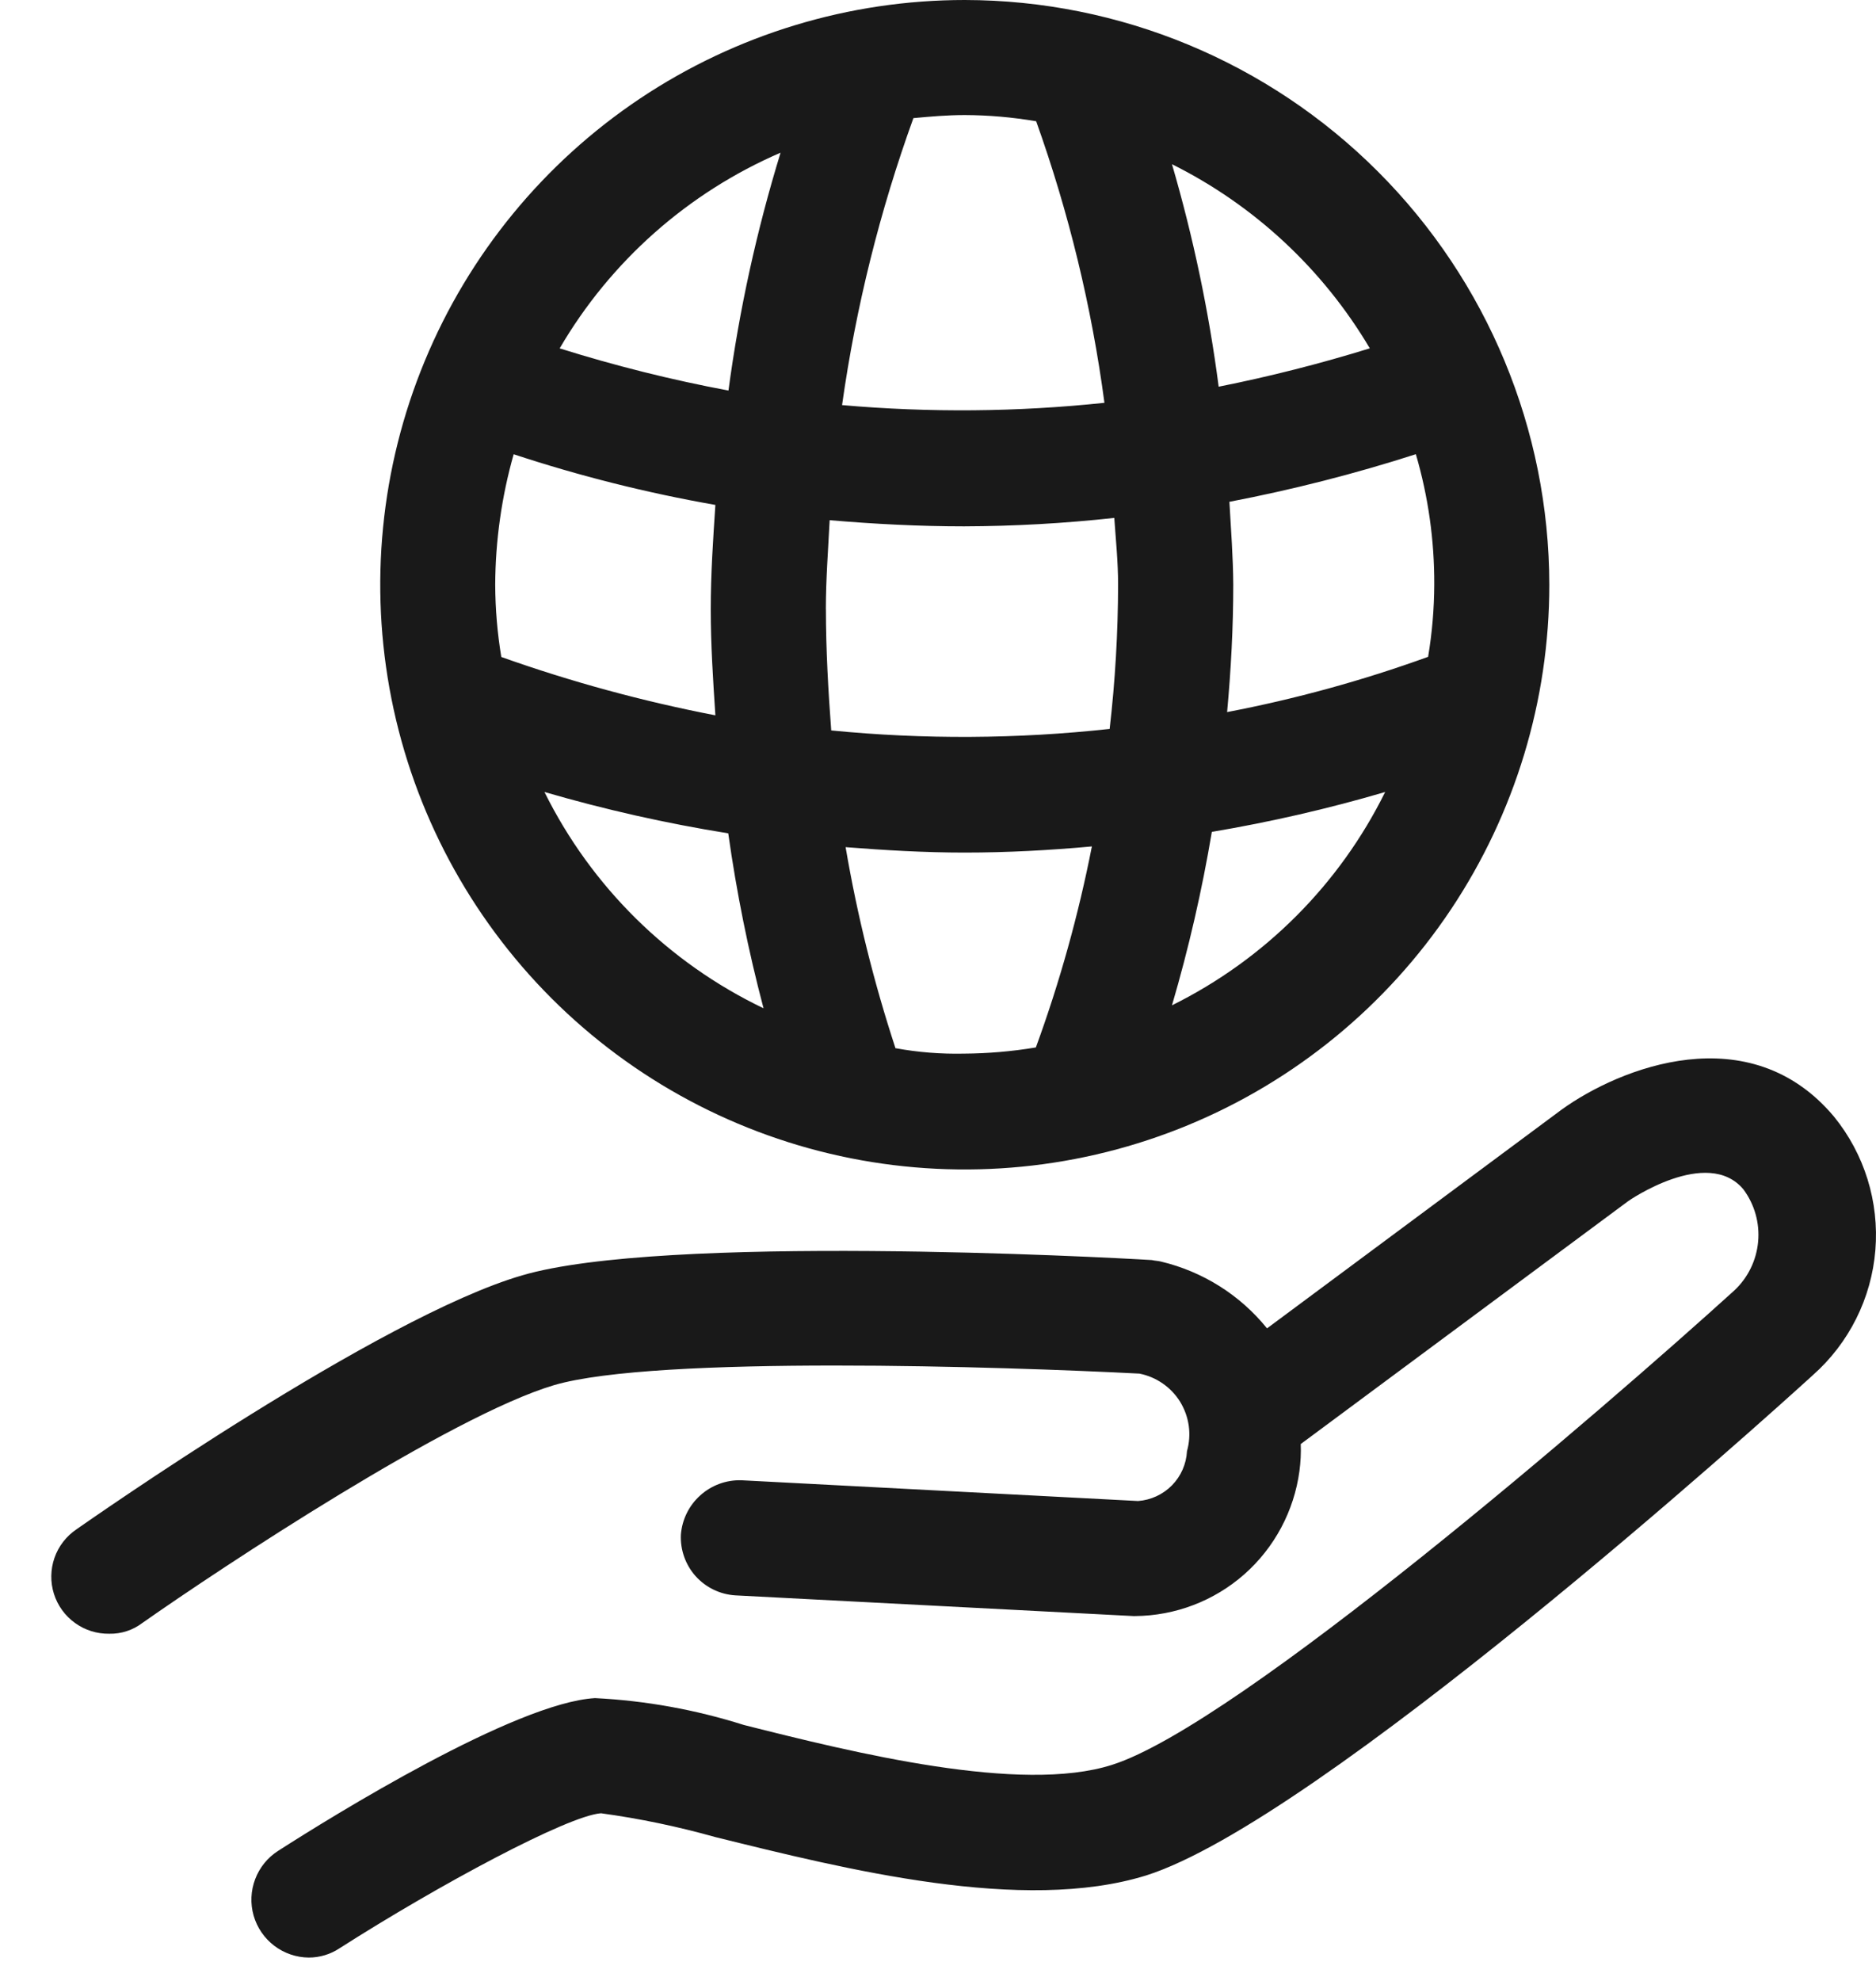
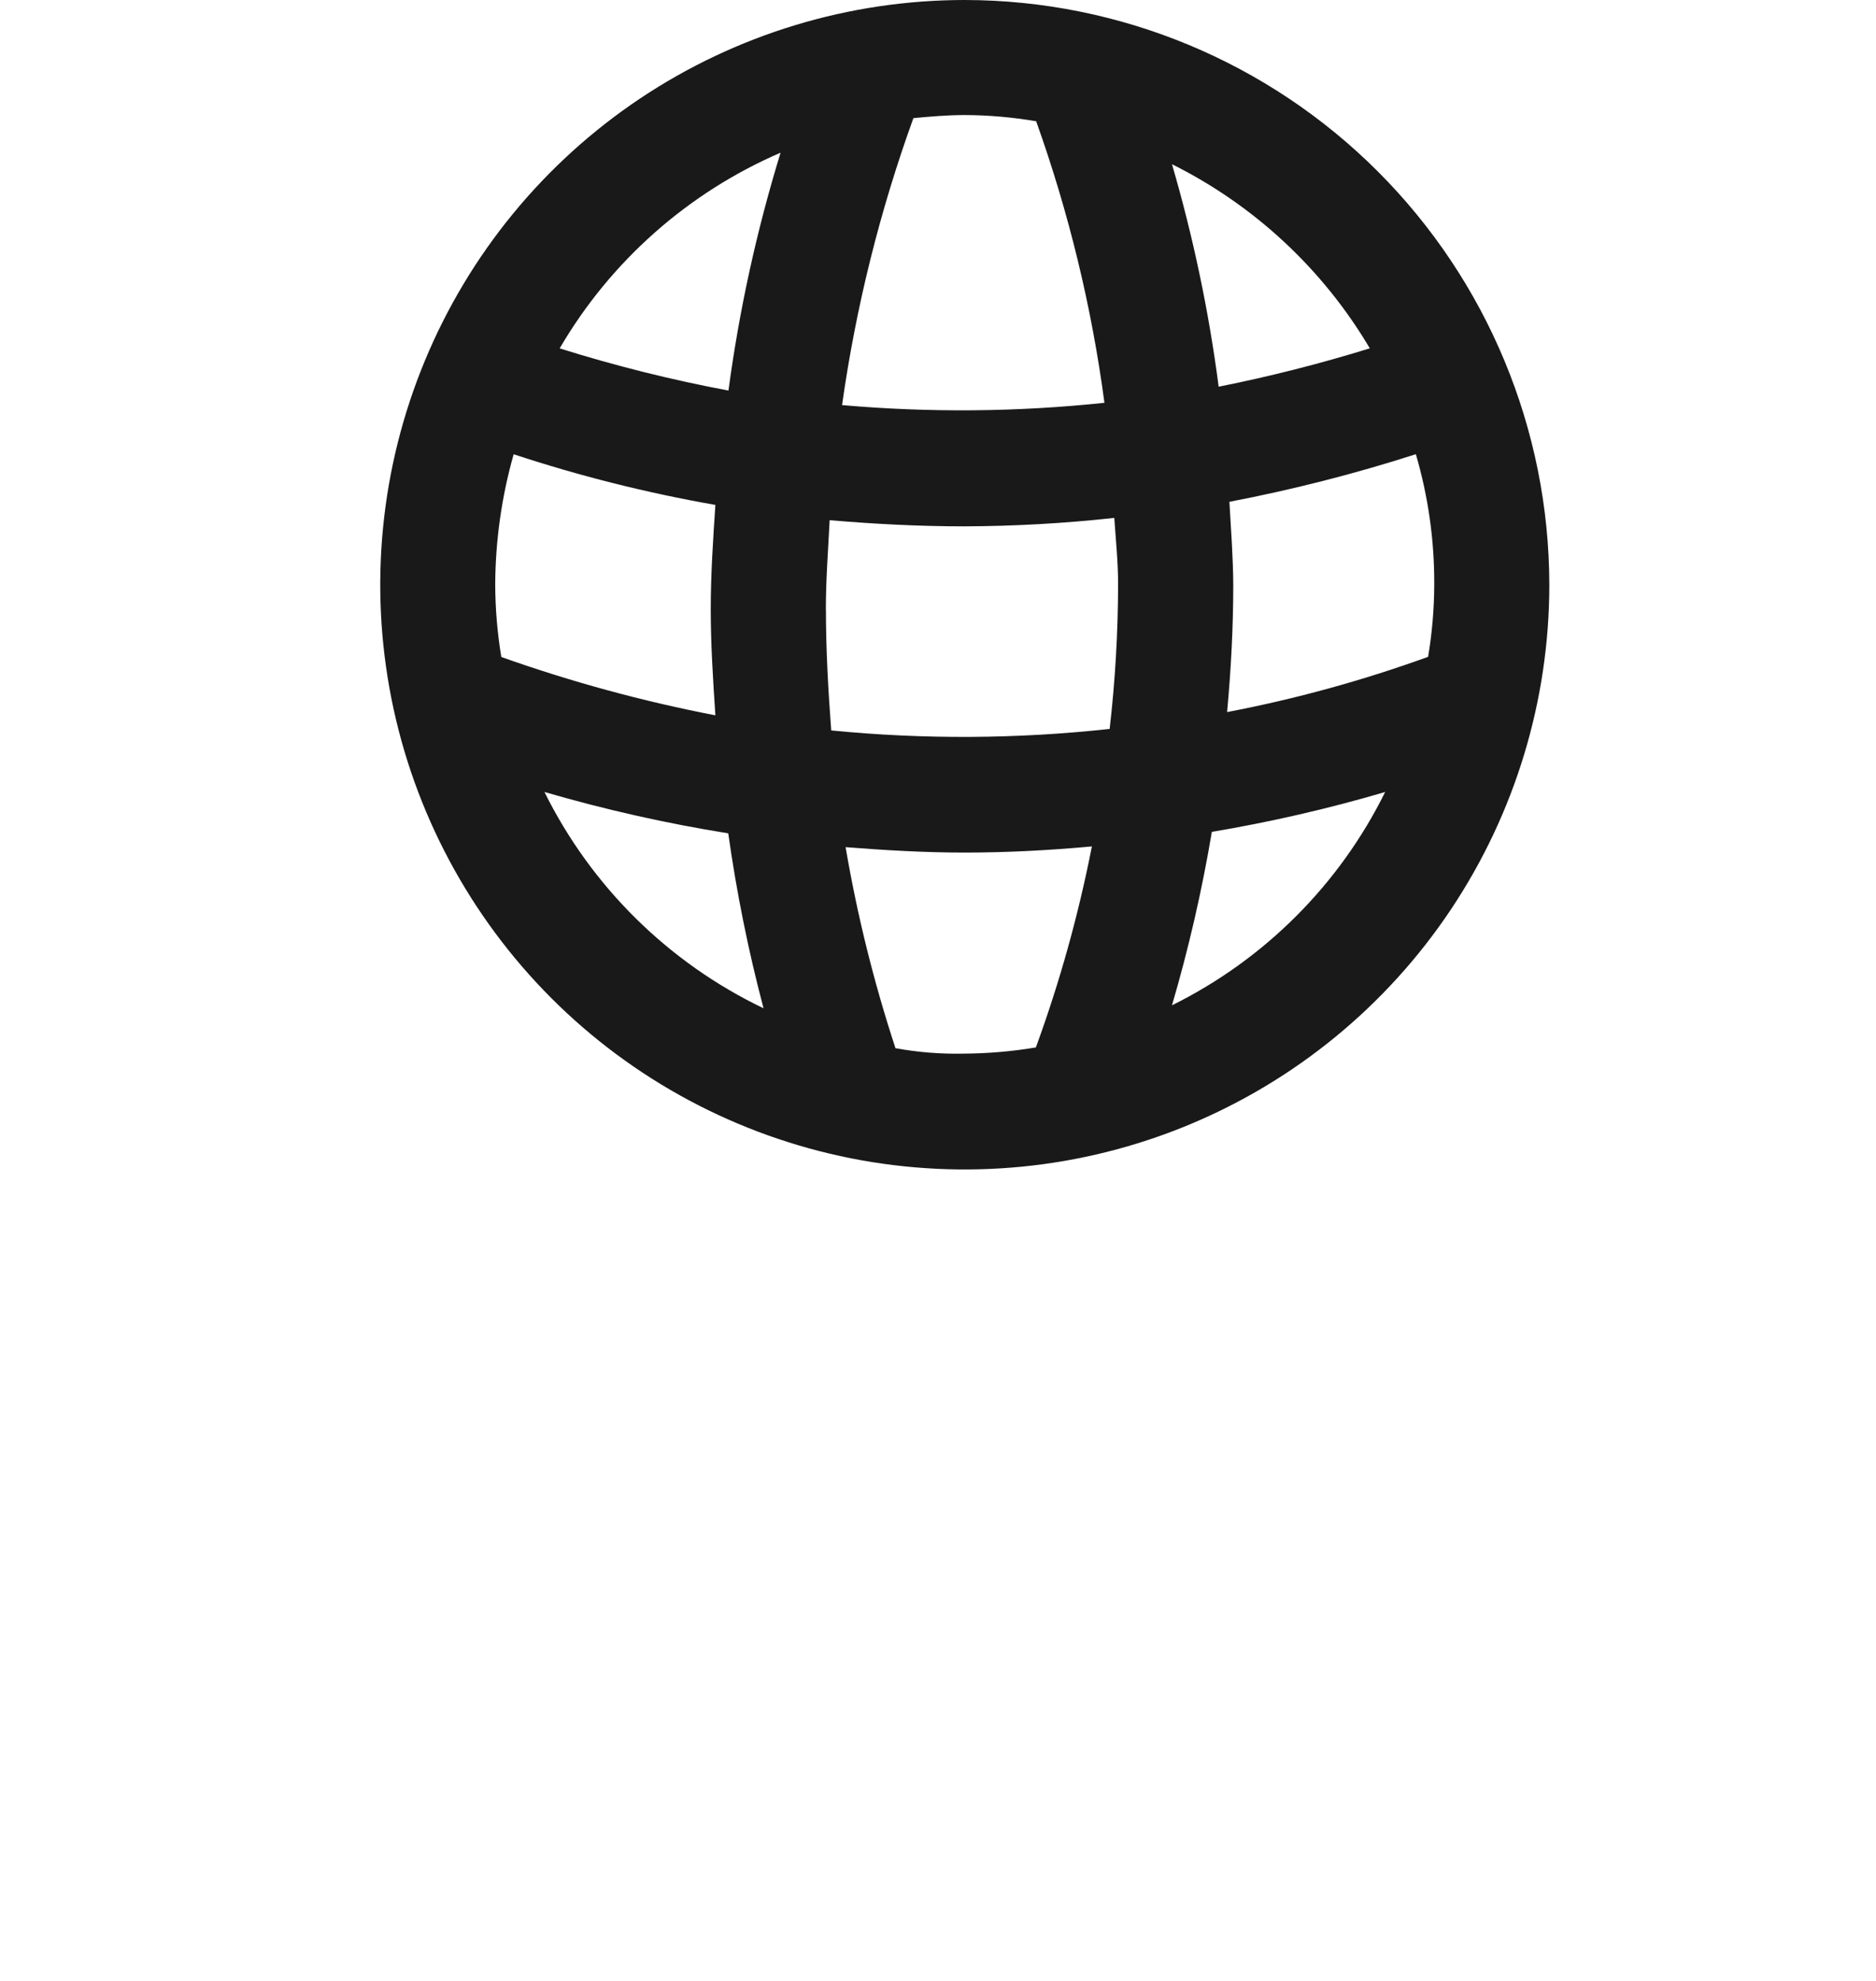
<svg xmlns="http://www.w3.org/2000/svg" width="36" height="38" viewBox="0 0 36 38" fill="none">
  <path d="M18.514 0C16.296 0 14.127 0.658 12.282 1.89C10.438 3.123 9 4.875 8.151 6.925C7.302 8.974 7.08 11.229 7.512 13.405C7.945 15.581 9.014 17.58 10.582 19.149C12.151 20.718 14.15 21.786 16.326 22.219C18.502 22.651 20.757 22.429 22.807 21.58C24.856 20.731 26.608 19.294 27.841 17.449C29.073 15.604 29.731 13.436 29.731 11.217C29.727 8.243 28.544 5.393 26.441 3.29C24.338 1.187 21.488 0.004 18.514 0ZM9.503 11.217C9.507 10.37 9.626 9.528 9.857 8.714C11.122 9.131 12.415 9.456 13.728 9.686C13.684 10.349 13.639 11.011 13.639 11.688C13.639 12.366 13.683 13.042 13.728 13.722C12.332 13.453 10.959 13.079 9.62 12.603C9.544 12.145 9.505 11.682 9.503 11.217ZM15.848 11.687C15.848 11.112 15.892 10.553 15.921 9.979C16.775 10.052 17.642 10.097 18.498 10.097C19.462 10.094 20.425 10.04 21.383 9.935C21.413 10.362 21.456 10.788 21.456 11.216C21.454 12.14 21.4 13.064 21.294 13.983C19.519 14.177 17.728 14.187 15.951 14.012C15.894 13.249 15.849 12.468 15.849 11.688L15.848 11.687ZM23.593 9.626C24.803 9.394 25.997 9.09 27.17 8.713C27.408 9.526 27.527 10.369 27.523 11.216C27.521 11.68 27.482 12.143 27.405 12.6C26.149 13.055 24.86 13.409 23.548 13.66C23.622 12.851 23.666 12.041 23.666 11.217C23.663 10.688 23.622 10.157 23.592 9.627L23.593 9.626ZM26.287 6.682C25.333 6.977 24.365 7.223 23.386 7.418C23.198 5.975 22.898 4.548 22.49 3.15C24.07 3.937 25.388 5.164 26.287 6.683V6.682ZM19.883 2.324C20.509 4.074 20.949 5.885 21.194 7.727C19.521 7.904 17.835 7.918 16.159 7.771C16.424 5.893 16.883 4.048 17.528 2.266C17.852 2.236 18.176 2.207 18.515 2.207C18.973 2.209 19.431 2.249 19.883 2.326V2.324ZM14.979 2.929C14.521 4.42 14.186 5.946 13.979 7.492C12.884 7.287 11.803 7.016 10.74 6.683C11.716 5.011 13.202 3.696 14.979 2.929ZM10.442 15.191C11.602 15.529 12.782 15.795 13.975 15.986C14.134 17.117 14.36 18.238 14.652 19.342C12.826 18.467 11.346 17.006 10.447 15.191H10.442ZM17.184 20.108C16.77 18.848 16.45 17.559 16.227 16.251C16.978 16.31 17.743 16.355 18.509 16.355C19.334 16.355 20.144 16.311 20.953 16.237C20.696 17.548 20.337 18.838 19.878 20.093C19.42 20.17 18.957 20.209 18.494 20.212C18.056 20.221 17.619 20.187 17.189 20.108H17.184ZM22.49 19.285C22.811 18.192 23.066 17.081 23.255 15.958C24.378 15.769 25.489 15.514 26.581 15.193C25.703 16.969 24.266 18.406 22.49 19.285Z" fill="#191919" />
-   <path d="M35.193 21.419C33.573 19.49 31.085 20.48 29.967 21.286L24.314 25.482C23.797 24.842 23.081 24.392 22.28 24.201C22.222 24.186 22.162 24.186 22.104 24.172C21.147 24.113 12.716 23.671 10.018 24.466C7.282 25.261 1.7 29.176 1.466 29.338C1.27 29.471 1.123 29.662 1.045 29.885C0.968 30.108 0.964 30.35 1.035 30.575C1.106 30.8 1.248 30.996 1.44 31.134C1.631 31.272 1.862 31.344 2.098 31.34C2.326 31.345 2.549 31.272 2.731 31.134C4.262 30.059 8.649 27.16 10.633 26.571C12.589 25.997 19.289 26.217 21.865 26.35C22.026 26.382 22.178 26.446 22.313 26.54C22.448 26.633 22.562 26.754 22.648 26.893C22.733 27.033 22.789 27.189 22.812 27.351C22.834 27.514 22.823 27.679 22.778 27.837C22.765 28.084 22.663 28.317 22.49 28.493C22.317 28.669 22.085 28.776 21.839 28.794L14.229 28.396C13.937 28.387 13.654 28.491 13.438 28.686C13.221 28.88 13.088 29.151 13.066 29.441C13.053 29.734 13.155 30.019 13.35 30.237C13.546 30.454 13.819 30.586 14.111 30.604L21.751 31.001H21.781C22.554 30.995 23.298 30.711 23.878 30.2C24.457 29.689 24.833 28.985 24.936 28.219C24.959 28.048 24.968 27.875 24.961 27.701L31.233 23.05C31.247 23.035 32.764 21.99 33.455 22.815C33.67 23.104 33.771 23.462 33.738 23.82C33.705 24.179 33.542 24.513 33.278 24.758C30.775 27.027 23.754 33.09 21.34 33.855C19.588 34.415 16.379 33.621 14.274 33.09C13.348 32.797 12.388 32.623 11.418 32.575C9.887 32.663 6.369 34.843 5.339 35.504C5.137 35.632 4.982 35.823 4.897 36.047C4.812 36.271 4.801 36.516 4.867 36.747C4.933 36.977 5.072 37.18 5.262 37.325C5.453 37.47 5.685 37.55 5.925 37.552C6.134 37.552 6.339 37.491 6.514 37.375C8.427 36.153 10.9 34.829 11.533 34.784C12.273 34.885 13.005 35.038 13.724 35.24C16.227 35.858 19.627 36.712 21.997 35.976C25.295 34.931 33.788 27.292 34.789 26.379C35.483 25.764 35.913 24.904 35.988 23.98C36.063 23.055 35.778 22.138 35.193 21.419Z" fill="#191919" />
</svg>